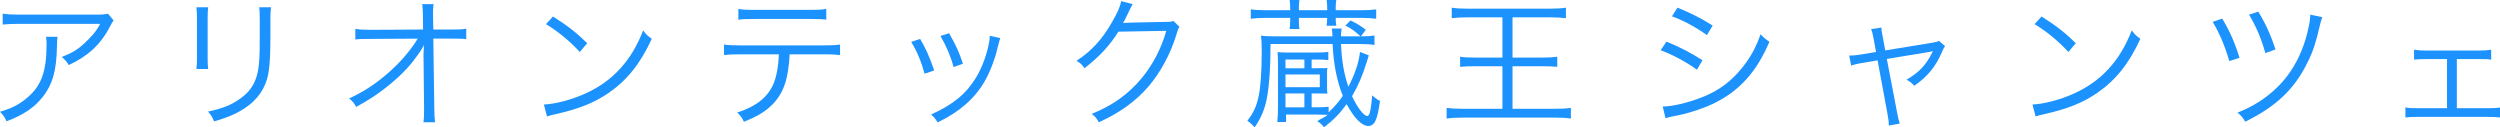
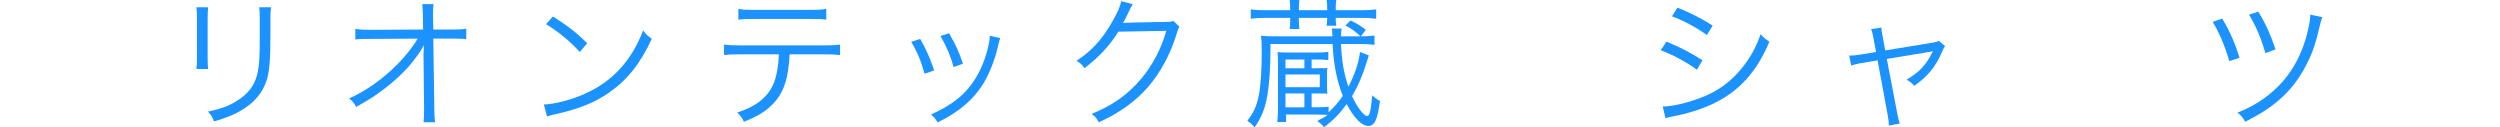
<svg xmlns="http://www.w3.org/2000/svg" id="_レイヤー_2" viewBox="0 0 352.06 17.94">
  <defs>
    <style>.cls-1{fill:#1b92fd;stroke-width:0px;}</style>
  </defs>
  <g id="_レイヤー_1-2">
-     <path class="cls-1" d="m15.2,1.92q-.36.14-1.7.14H2.76c-1.14,0-1.7-.04-2.38-.14v1.54c.74-.08,1.26-.1,2.36-.1h11.36c-.58,1.14-1.32,1.9-2.24,2.76-.94.88-1.76,1.36-3.16,1.9.52.46.68.64.98,1.14,2.6-1.2,4.46-2.8,5.84-5.48.24-.48.28-.54.48-.8l-.8-.96Zm-8.72,3.26c.06.38.08.52.08,1.08,0,3.9-.78,5.94-2.9,7.64-1.04.86-2.04,1.36-3.66,1.84.48.5.62.7.92,1.34,2.42-.92,3.9-1.92,5.12-3.46,1.36-1.72,1.92-3.7,1.98-7.04q.02-1.04.08-1.4h-1.62Z" />
    <path class="cls-1" d="m27.66,1.02c.06.48.08.82.08,1.68v5.34c0,.8-.02,1.22-.08,1.68h1.66c-.06-.48-.08-.7-.08-1.66V2.68c0-.92.02-1.18.08-1.66h-1.66Zm8.84,0c.06.44.08.72.08,1.76v2.26c0,3.04-.06,3.96-.28,5.1-.38,1.86-1.34,3.14-3.2,4.22-1.04.62-2,.96-3.8,1.36.5.6.62.8.84,1.38,1.7-.5,2.66-.88,3.64-1.44,1.96-1.1,3.22-2.56,3.8-4.44.36-1.16.5-2.92.5-6.1v-2.36c0-.96.02-1.28.1-1.74h-1.68Z" />
    <path class="cls-1" d="m59.64,7.72v.12l.08,7.36v.44c0,.78-.02,1-.08,1.58h1.62c-.06-.54-.1-1.18-.1-2.04l-.14-9.74h2.98c.82,0,1.24.02,1.66.06v-1.46c-.64.1-.88.12-2,.12h-2.64l-.04-2v-.48c0-.34.02-.66.08-1.1h-1.6q.08.58.1,1.62l.02,1.96-7.28.04c-1.18,0-1.54-.02-2.26-.14v1.5c.68-.08.96-.08,2.22-.08l6.56-.04c-.66,1.14-1.76,2.52-2.88,3.64-2.1,2.1-4.36,3.7-6.78,4.78.52.42.68.62,1,1.2,1.62-.92,2.4-1.4,3.3-2.06,1.94-1.4,3.7-3.04,4.74-4.42.94-1.24,1.12-1.5,1.5-2.24-.04.86-.06,1.16-.06,1.3v.08Z" />
    <path class="cls-1" d="m76.89,3.4c1.74,1.06,3.32,2.36,4.76,3.92l1.04-1.24c-1.44-1.42-2.68-2.4-4.82-3.76l-.98,1.08Zm.14,13c.5-.16.66-.2,1.2-.32,3.34-.76,5.4-1.58,7.46-2.98,2.64-1.82,4.5-4.16,6.1-7.64-.56-.38-.76-.56-1.22-1.18-1.62,4.24-4.3,7.18-8.16,8.9-1.86.86-4.26,1.48-5.82,1.54l.44,1.68Z" />
    <path class="cls-1" d="m116,7.65c1.04,0,1.62.02,2.3.1v-1.48c-.7.1-1.18.12-2.32.12h-11.7c-1.14,0-1.62-.02-2.32-.12v1.48c.68-.08,1.26-.1,2.3-.1h5.42c-.04,1.56-.34,3.26-.8,4.26-.82,1.82-2.44,3.1-5.06,3.94.5.48.66.7.94,1.3,1.64-.66,2.64-1.22,3.52-1.98,1.52-1.28,2.36-2.92,2.7-5.28.12-.78.2-1.64.22-2.24h4.8Zm-12.02-4.88c.6-.08,1.12-.1,2.28-.1h7.82c1.16,0,1.68.02,2.28.1v-1.52c-.66.12-1.06.14-2.3.14h-7.78c-1.24,0-1.64-.02-2.3-.14v1.52Z" />
    <path class="cls-1" d="m128.32,5.9c.84,1.38,1.4,2.72,1.88,4.48l1.36-.46c-.74-2.12-1.18-3.06-1.98-4.44l-1.26.42Zm4.12-.84c.86,1.5,1.48,2.96,1.84,4.38l1.32-.46c-.52-1.6-.88-2.4-1.94-4.3l-1.22.38Zm6.94-.02v.2c0,.24-.08.7-.22,1.36-.36,1.54-.94,3.04-1.7,4.3-1.38,2.3-3.26,3.84-6.34,5.22.46.42.62.62.92,1.12,3.1-1.5,5.2-3.34,6.62-5.78.72-1.24,1.44-3.08,1.76-4.48q.32-1.3.44-1.62l-1.48-.32Z" />
    <path class="cls-1" d="m157.88.16c-.1.7-.5,1.6-1.26,2.92-1.38,2.44-2.9,4.1-5.02,5.48.58.36.78.54,1.12,1.04,1.96-1.48,3.56-3.18,4.78-5.14l6.74-.12c-.7,2.5-1.9,4.78-3.44,6.64-1.92,2.3-4.04,3.82-7.06,5.06.52.4.68.6,1,1.18,2.92-1.32,5.12-2.9,6.96-5,1.7-1.98,3.16-4.64,4-7.46.22-.72.22-.74.4-.98l-.86-.84c-.28.12-.34.14-1.04.14q-5.78.1-6.04.16c.22-.36.4-.76.92-1.84q.26-.56.44-.82l-1.64-.42Z" />
    <path class="cls-1" d="m187.1,15.03c-.42.06-.98.08-1.86.08h-.53v-1.95h.73c.82,0,.98,0,1.48.02-.04-.46-.04-.58-.04-.92v-1.79c0-.44,0-.58.04-.9-.32.02-.4.04-.48.04l-.3-.02-.72.02h-.71v-1.23h.53c.8,0,1.24.02,1.82.08v-1.16c-.5.08-.94.1-1.86.1h-3.65c-.8,0-1.2-.02-1.64-.06.04.48.06.92.06,1.66v6.12c0,.76-.02,1.34-.1,2.06h1.24v-1.05h4.13c.56,0,1.32.02,1.72.04-.42.4-.7.39-1.46.89.44.28.66.48.96.86,1.36-1.06,2.16-1.86,3.18-3.26,1.06,1.98,2.14,3.08,3.06,3.08.4,0,.76-.24.98-.7.26-.54.44-1.3.66-2.82-.4-.2-.7-.42-1.1-.8-.06.82-.16,1.56-.26,2.12-.12.54-.18.66-.34.78-.04,0-.08.02-.1.02-.48,0-1.44-1.26-2.14-2.8.84-1.42,1.48-2.9,2.04-4.72q.16-.54.32-1.02l-1.24-.48c-.16,1.48-.72,3.14-1.64,4.9-.62-1.86-.92-3.56-1.04-6.02h2.72c.86,0,1.42.04,2,.12v-1.32c-.5.08-1.04.12-1.92.12l.7-.92c-.76-.58-1.14-.82-2.16-1.32l-.72.72c.94.44,1.46.92,2.14,1.52h-2.76c0-.38.02-.72.1-1.1h-1.38c.06.42.06.7.08,1.1h-8.04c-.96,0-1.48-.02-2.02-.1.08.7.1,1.16.1,2.3,0,2.64-.16,4.9-.42,6.16-.3,1.46-.72,2.4-1.6,3.52.46.34.6.46,1.02.94.98-1.44,1.48-2.66,1.78-4.42.3-1.74.46-4.06.46-7.32h8.74c.14,2.88.6,5.18,1.44,7.3-.56.84-1.18,1.54-2,2.32v-.79Zm-3.41-1.87v1.95h-2.66v-1.95h2.66Zm-2.66-.88v-1.79h4.83v1.79h-4.83Zm0-2.67v-1.23h2.66v1.23h-2.66Zm.66-8.17h-3.53c-.84,0-1.48-.04-2.02-.12v1.32c.58-.08,1.18-.12,2.02-.12h3.53v.44c0,.48-.02.72-.08,1.12h1.38c-.06-.38-.08-.62-.08-1.14v-.42h3.99c-.02.52-.02.72-.08,1.1h1.36c-.06-.38-.08-.6-.08-1.1h3.66c.84,0,1.44.04,2.04.12v-1.32c-.56.08-1.18.12-2.04.12h-3.66v-.28c0-.5.02-.76.08-1.16h-1.36c.06.38.08.68.08,1.16v.28h-3.99v-.28c0-.52.02-.76.08-1.16h-1.38c.06.4.08.66.08,1.14v.3Z" />
-     <path class="cls-1" d="m211.58,2.44v5.67h-3.84c-1.02,0-1.62-.04-2.12-.12v1.42c.58-.06,1.22-.08,2.14-.08h3.82v5.99h-5.54c-1.08,0-1.66-.04-2.32-.12v1.5c.68-.1,1.32-.14,2.32-.14h12.96c.96,0,1.6.04,2.22.14v-1.5c-.58.08-1.22.12-2.22.12h-6v-5.99h4.18c.94,0,1.54.02,2.12.08v-1.42c-.58.08-1.12.12-2.12.12h-4.18V2.44h5.18c1.04,0,1.68.04,2.34.12v-1.48c-.64.1-1.28.14-2.34.14h-11.5c-1.02,0-1.66-.04-2.24-.14v1.48c.64-.08,1.28-.12,2.26-.12h4.88Z" />
    <path class="cls-1" d="m235.45,2.3c1.46.5,3.54,1.62,4.92,2.64l.82-1.34c-1.7-1.06-3-1.72-4.96-2.52l-.78,1.22Zm-1.58,4.78c1.82.68,3.64,1.68,5.1,2.74l.78-1.34c-1.74-1.1-3.18-1.84-5.08-2.62l-.8,1.22Zm.68,9.58c.3-.1.38-.14.78-.22.4-.08.76-.16,1.08-.22,1.64-.34,3.66-1.02,5.06-1.72,3.52-1.74,5.96-4.46,7.7-8.62-.54-.36-.74-.54-1.24-1.06-.62,1.76-1.28,3.02-2.4,4.48-1.62,2.1-3.52,3.52-6,4.46-2,.76-4.08,1.24-5.38,1.24l.4,1.66Z" />
    <path class="cls-1" d="m264.19,7.32l-1.92.32c-.84.14-1.22.18-1.86.18l.28,1.42c.52-.18.9-.28,1.74-.4l1.98-.34,1.4,7.58c.14.7.18,1.12.18,1.6l1.54-.28q-.18-.48-.38-1.58l-1.44-7.52,5.96-.98q.3-.06.52-.12c-.04.08-.06.12-.08.18-.86,1.76-1.86,2.82-3.62,3.84.52.3.7.44,1.08.86,1.82-1.24,3.02-2.68,3.88-4.7.2-.48.28-.62.46-.88l-.84-.74c-.24.12-.42.16-.86.24l-6.72,1.1-.32-1.72c-.2-1.04-.22-1.1-.22-1.5l-1.46.22c.18.42.18.46.38,1.46l.32,1.76Z" />
-     <path class="cls-1" d="m286.52,3.4c1.74,1.06,3.32,2.36,4.76,3.92l1.04-1.24c-1.44-1.42-2.68-2.4-4.82-3.76l-.98,1.08Zm.14,13c.5-.16.66-.2,1.2-.32,3.34-.76,5.4-1.58,7.46-2.98,2.64-1.82,4.5-4.16,6.1-7.64-.56-.38-.76-.56-1.22-1.18-1.62,4.24-4.3,7.18-8.16,8.9-1.86.86-4.26,1.48-5.82,1.54l.44,1.68Z" />
    <path class="cls-1" d="m311.6,3.08c.98,1.62,1.76,3.52,2.34,5.52l1.44-.46c-.68-2.18-1.38-3.76-2.44-5.52l-1.34.46Zm5.12-1.02c1.04,1.76,1.7,3.32,2.3,5.42l1.42-.52c-.66-2.04-1.44-3.74-2.42-5.32l-1.3.42Zm8.62,0c-.02.62-.08,1.08-.26,1.9-.72,3.4-2.28,6.32-4.46,8.4-1.58,1.52-3.34,2.64-5.52,3.5.58.48.74.7,1.08,1.28,4.38-2.16,6.94-4.6,8.78-8.36.74-1.46,1.18-2.8,1.68-4.98.2-.84.22-.94.4-1.38l-1.7-.36Z" />
-     <path class="cls-1" d="m345.98,8.32h3.08c1.06,0,1.22,0,1.76.08v-1.4c-.48.08-.96.12-1.78.12h-7.3c-.8,0-1.28-.04-1.78-.12v1.4c.46-.06.9-.08,1.78-.08h2.86v6.92h-4.06c-.96,0-1.28-.02-1.8-.12v1.42c.48-.06.96-.08,1.82-.08h9.68c.82,0,1.34.02,1.82.08v-1.4c-.5.08-.86.1-1.8.1h-4.28v-6.92Z" />
  </g>
</svg>